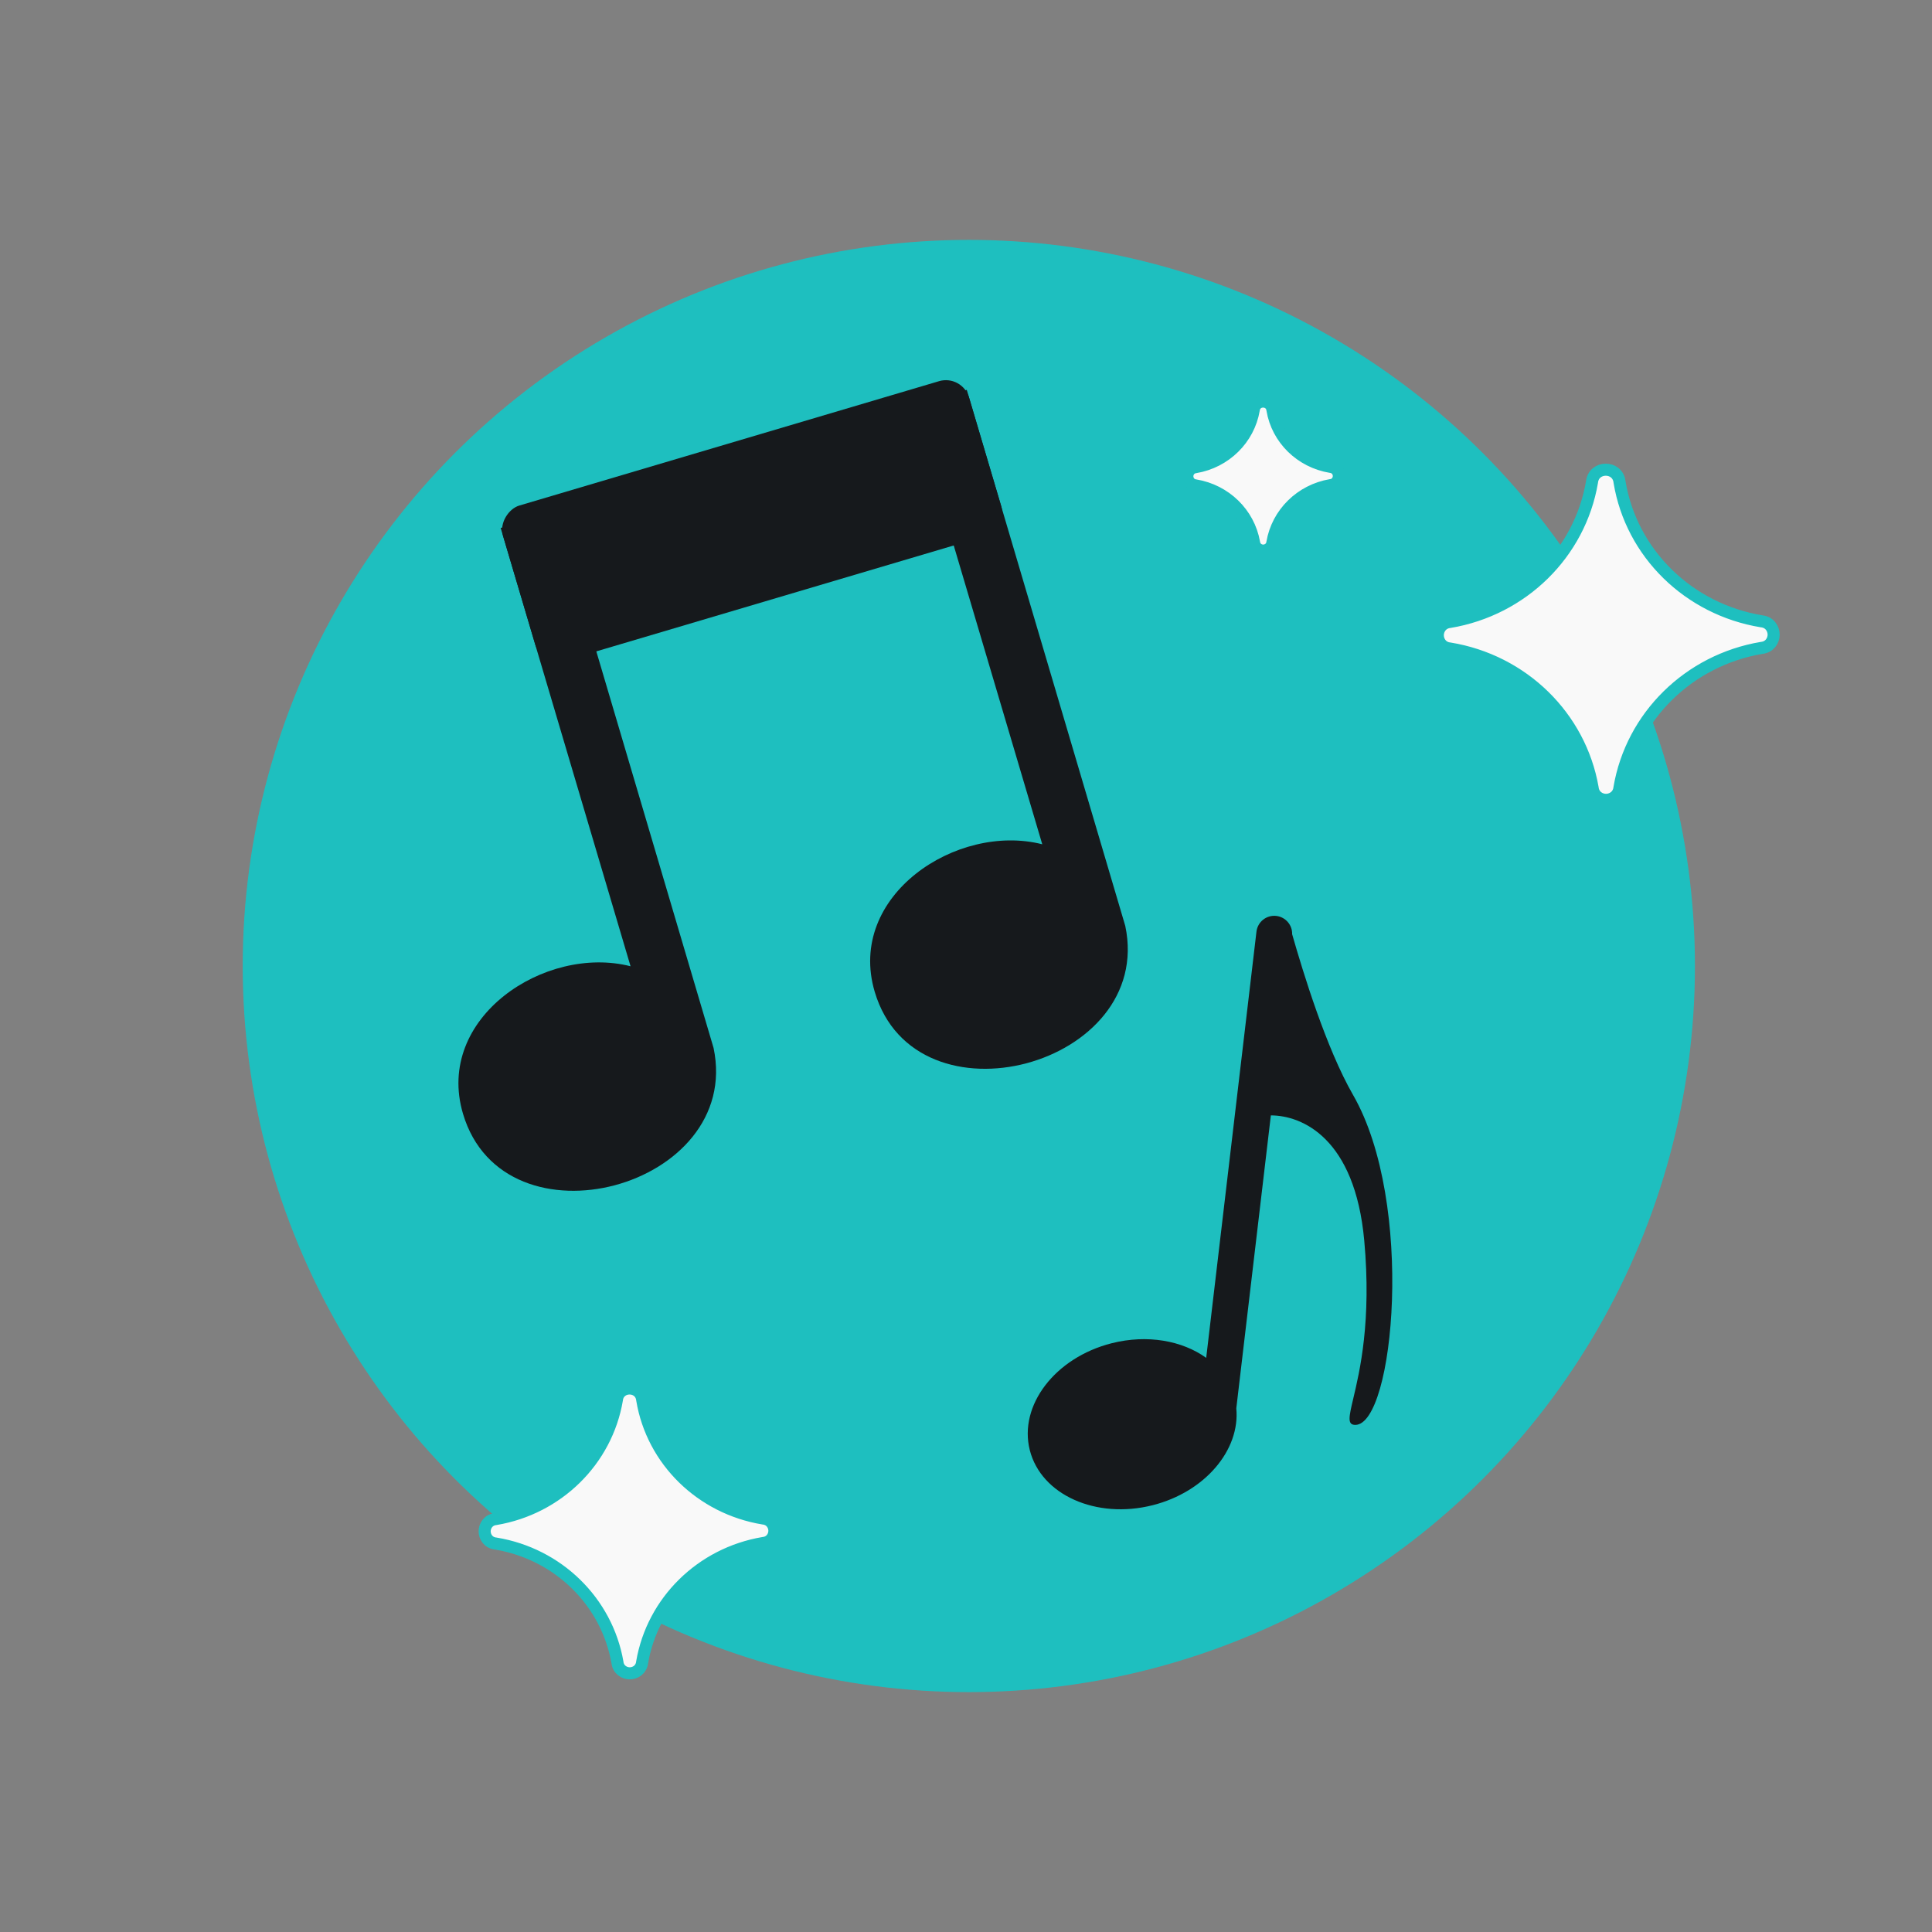
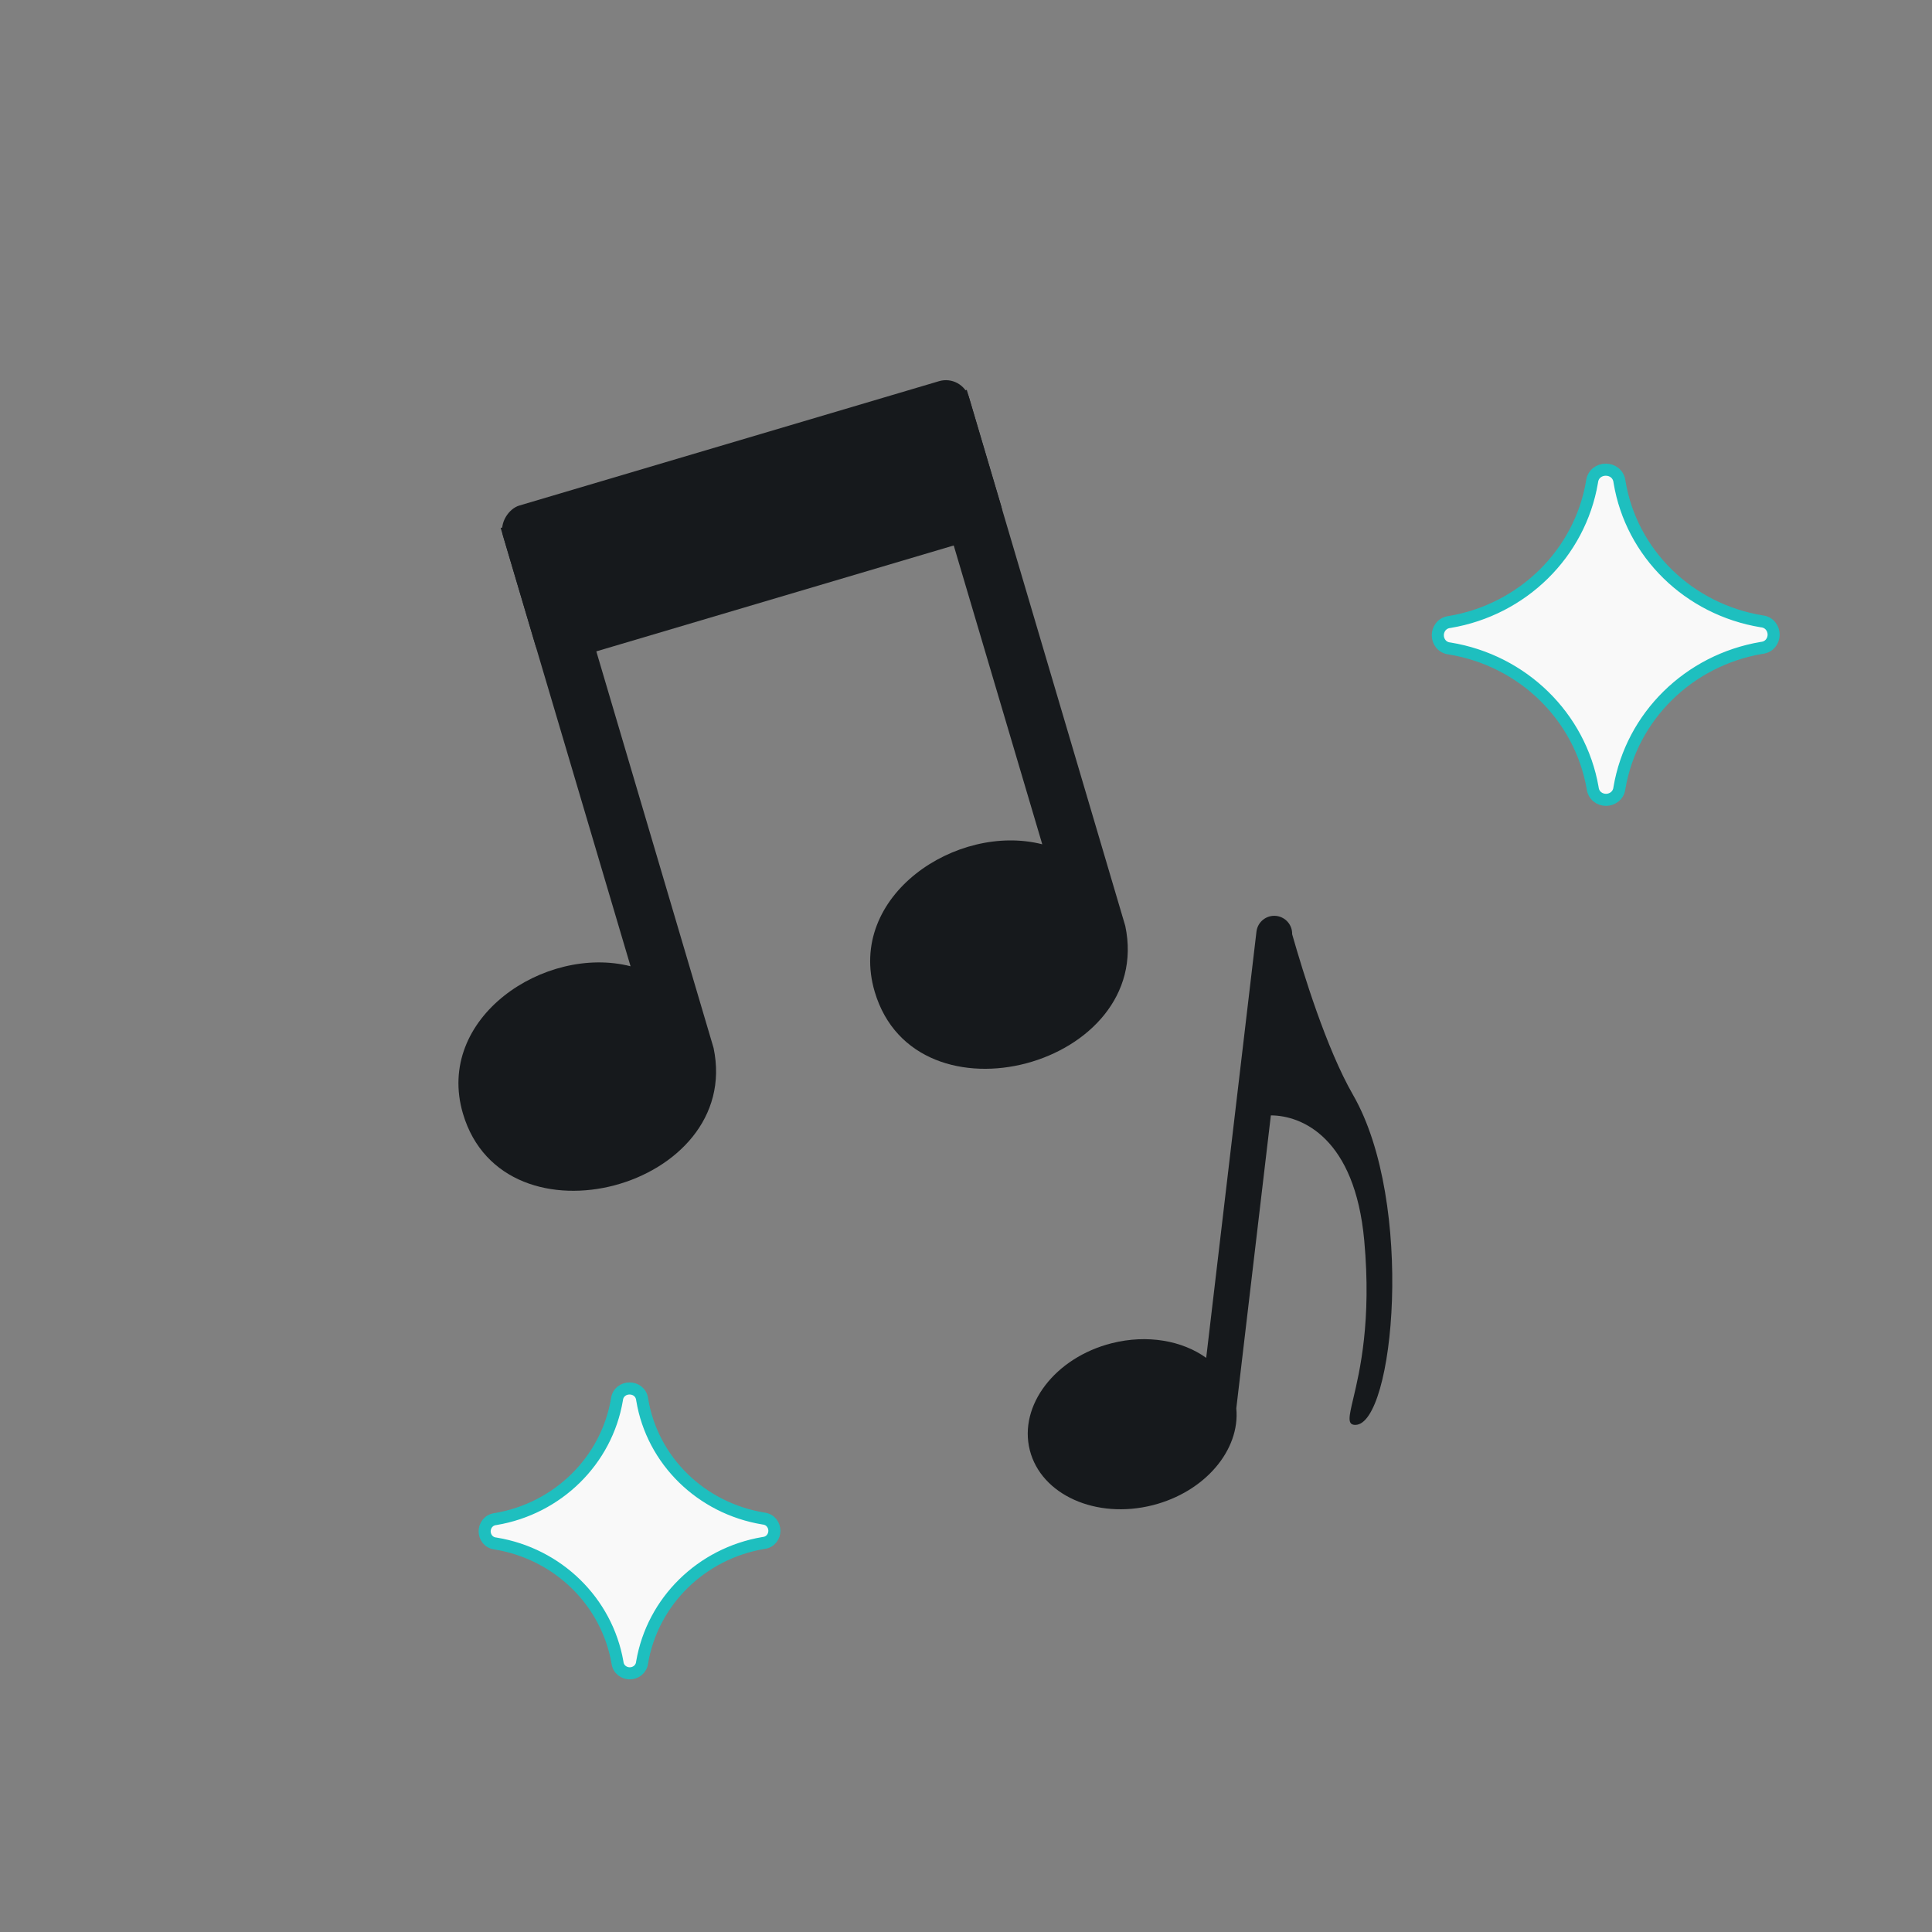
<svg xmlns="http://www.w3.org/2000/svg" width="160" height="160" viewBox="0 0 160 160" fill="none">
  <rect x="0" y="0" width="160" height="160" fill="#808080" stroke="none" />
-   <circle cx="80.234" cy="80" r="60.134" fill="#1EBFBF" />
  <path d="M45.968 42.389L41.465 43.724L52.22 80.022C45.144 78.218 35.987 84.283 38.343 92.236C41.744 103.712 61.534 98.371 59.095 86.787L45.968 42.389Z" fill="#16191C" />
  <path d="M80.064 32.287L75.561 33.621L86.316 69.92C79.24 68.115 70.084 74.18 72.44 82.133C75.84 93.609 95.631 88.268 93.191 76.684L80.064 32.287Z" fill="#16191C" />
  <rect x="79.683" y="31" width="13.391" height="40.258" rx="2" transform="rotate(73.495 79.683 31)" fill="#16191C" />
  <path fill-rule="evenodd" clip-rule="evenodd" d="M104.055 77.153C104.151 76.34 104.888 75.758 105.702 75.854C106.47 75.945 107.032 76.608 107.01 77.367C107.925 80.562 109.833 86.816 112.056 90.681C117.189 99.605 115.448 117.982 112.246 118.004C111.554 118.009 111.712 117.344 112.076 115.805C112.61 113.546 113.59 109.404 112.981 102.734C112.206 94.254 107.843 92.38 105.247 92.371L102.385 116.633C102.716 120.079 99.794 123.555 95.463 124.654C90.781 125.841 86.224 123.802 85.284 120.098C84.345 116.394 87.379 112.429 92.061 111.242C95.013 110.493 97.915 111.027 99.892 112.452L104.055 77.153Z" fill="#16191C" />
-   <path d="M99 38.689C98.555 38.741 98.33 39.116 98.33 39.446C98.331 39.777 98.558 40.151 99.005 40.199C101.486 40.61 103.428 42.512 103.855 44.927C103.907 45.374 104.283 45.6 104.616 45.599C104.948 45.599 105.323 45.371 105.375 44.925C105.792 42.508 107.726 40.597 110.206 40.176C110.652 40.127 110.878 39.751 110.877 39.42C110.877 39.09 110.65 38.716 110.205 38.666C107.721 38.255 105.781 36.352 105.378 33.94C105.272 33.026 103.937 33.028 103.832 33.94C103.416 36.358 101.481 38.269 99 38.689Z" fill="#F9F9F9" stroke="#1EBFBF" />
  <path d="M120.058 51.509C119.402 51.579 119.071 52.118 119.072 52.612C119.073 53.105 119.407 53.643 120.064 53.706C126.113 54.698 130.859 59.338 131.894 65.246C131.964 65.908 132.506 66.242 133.005 66.24C133.503 66.239 134.045 65.904 134.116 65.243C135.126 59.33 139.854 54.67 145.899 53.654C146.556 53.587 146.887 53.048 146.886 52.555C146.885 52.062 146.552 51.524 145.896 51.456C139.845 50.465 135.099 45.824 134.123 39.917C133.975 38.556 131.987 38.559 131.843 39.919C130.833 45.833 126.104 50.493 120.058 51.509Z" fill="#F9F9F9" stroke="#1EBFBF" />
  <path d="M41.043 125.803C40.44 125.869 40.136 126.367 40.136 126.819C40.137 127.272 40.444 127.769 41.049 127.829C46.205 128.675 50.25 132.63 51.133 137.664C51.198 138.272 51.7 138.579 52.156 138.578C52.613 138.577 53.113 138.269 53.179 137.662C54.041 132.623 58.07 128.651 63.223 127.783C63.828 127.721 64.133 127.223 64.132 126.77C64.131 126.318 63.825 125.821 63.221 125.757C58.062 124.911 54.019 120.955 53.185 115.923C53.048 114.673 51.223 114.676 51.089 115.924C50.227 120.964 46.197 124.936 41.043 125.803Z" fill="#F9F9F9" stroke="#1EBFBF" />
</svg>